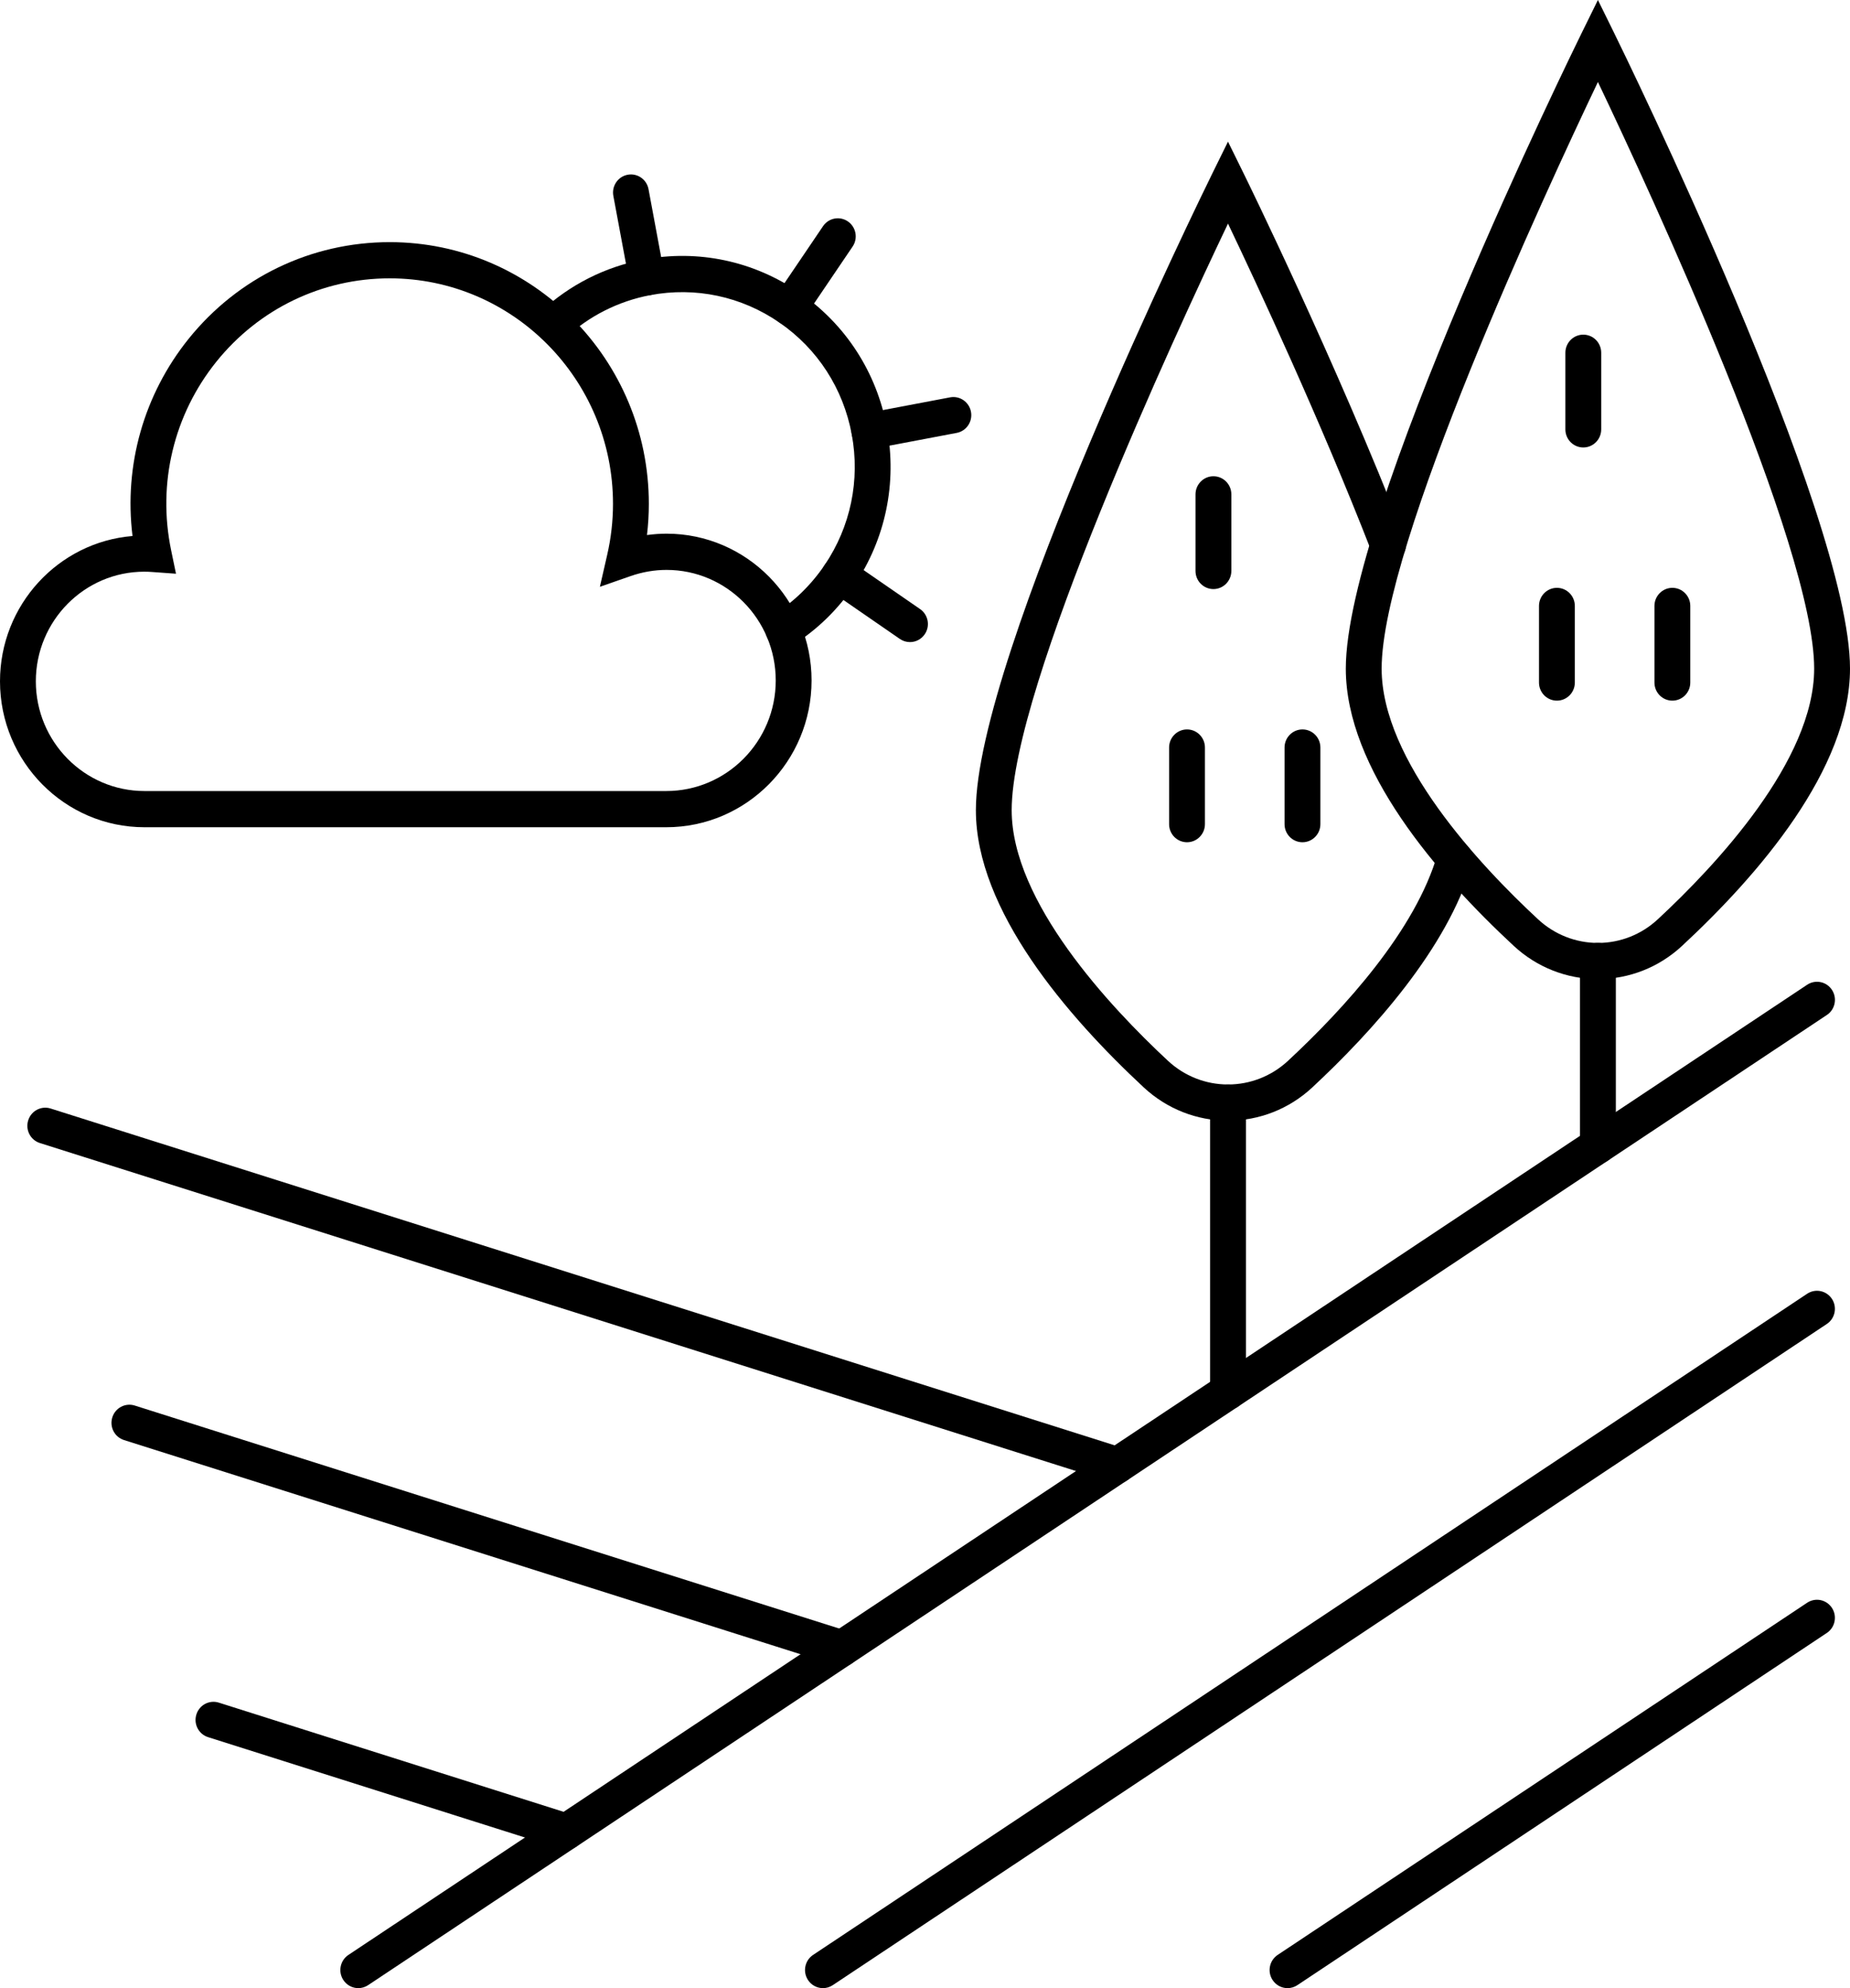
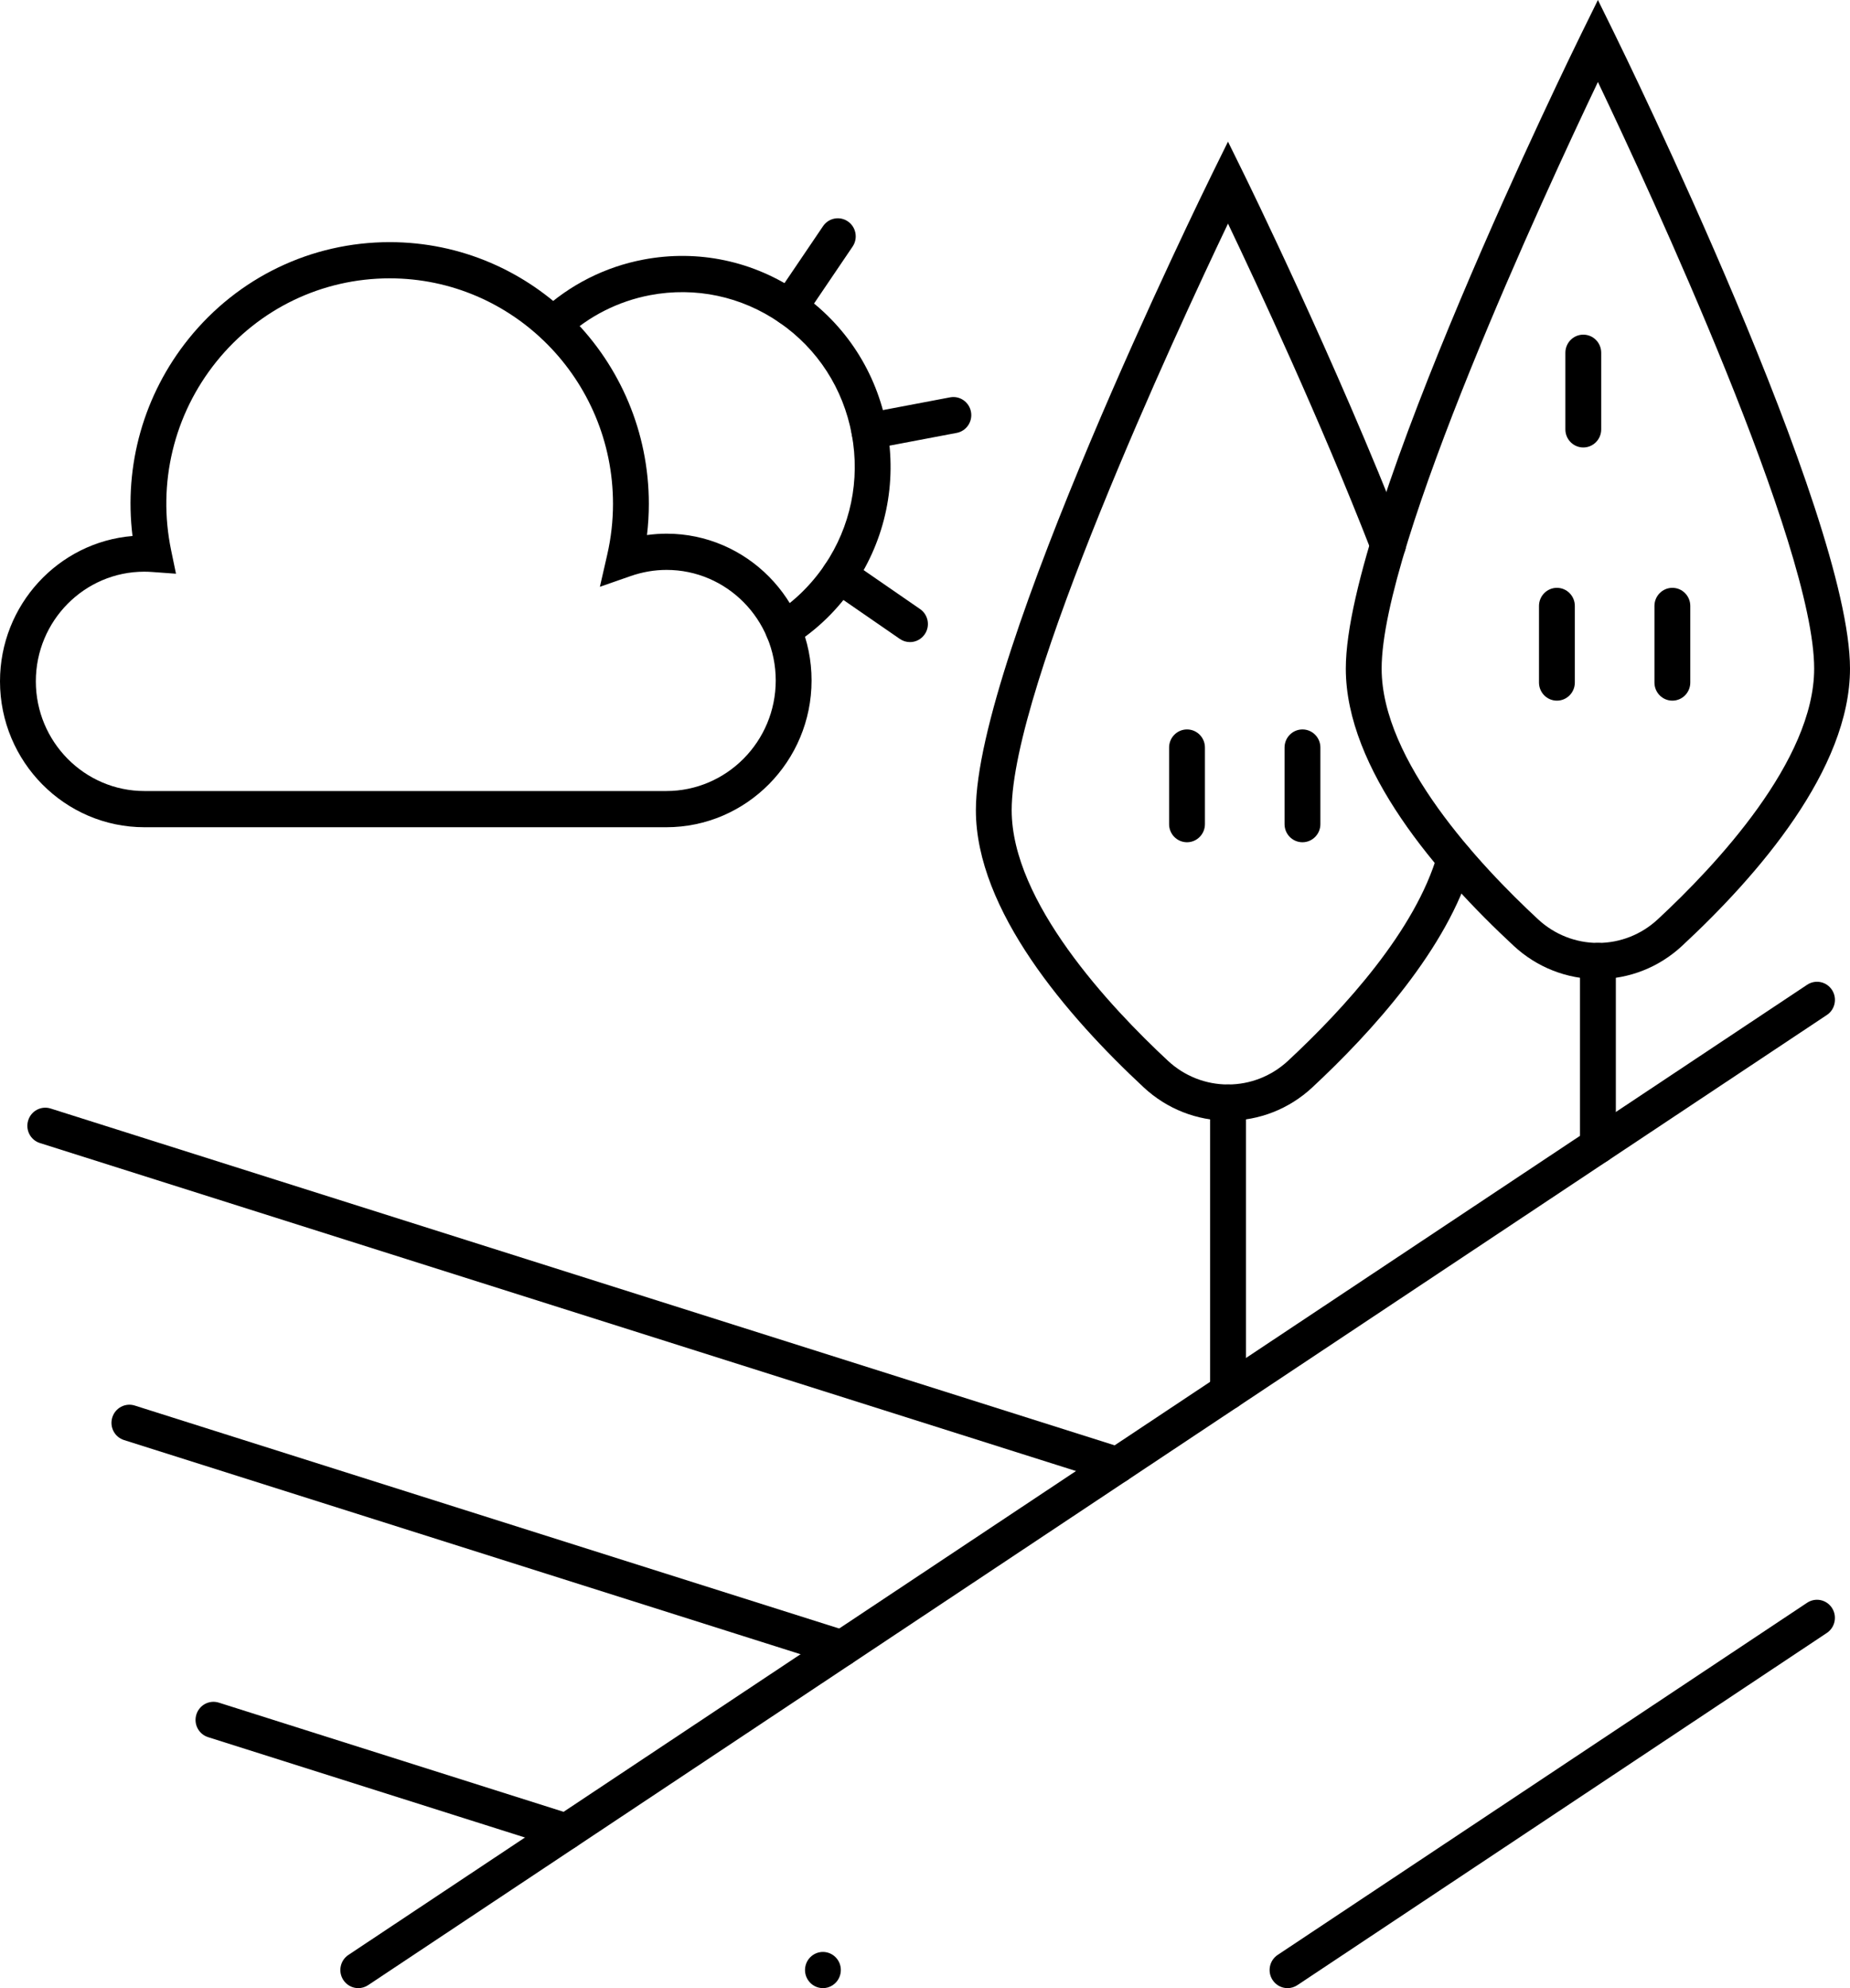
<svg xmlns="http://www.w3.org/2000/svg" version="1.1" class="svg-icon" x="0px" y="0px" width="54px" height="58px" viewBox="0 0 54 58" enable-background="new 0 0 54 58">
  <g>
    <g>
      <path d="M22.866,18.9c-0.174,0-0.344-0.088-0.444-0.248c-0.153-0.247-0.079-0.573,0.166-0.727c0.584-0.369,1.083-0.854,1.482-1.44    c0.759-1.122,1.04-2.476,0.792-3.812c-0.249-1.338-0.998-2.496-2.11-3.262c-1.112-0.766-2.454-1.05-3.777-0.8    c-0.927,0.176-1.782,0.608-2.472,1.249c-0.212,0.197-0.543,0.184-0.739-0.031c-0.196-0.214-0.182-0.548,0.03-0.746    c0.834-0.775,1.867-1.298,2.987-1.51c1.598-0.303,3.217,0.04,4.56,0.965c1.343,0.925,2.248,2.324,2.548,3.939    c0.3,1.612-0.04,3.247-0.956,4.603c-0.481,0.708-1.083,1.293-1.79,1.739C23.056,18.874,22.96,18.9,22.866,18.9z" />
      <path d="M25.375,13.103c-0.247,0-0.466-0.177-0.513-0.43c-0.053-0.286,0.133-0.562,0.417-0.616l2.453-0.465    c0.282-0.054,0.557,0.135,0.61,0.421c0.053,0.286-0.133,0.562-0.417,0.616l-2.453,0.465C25.439,13.1,25.407,13.103,25.375,13.103z    " />
      <path d="M26.561,18.732c-0.102,0-0.204-0.03-0.295-0.092l-2.061-1.422c-0.238-0.164-0.299-0.493-0.136-0.733    c0.163-0.241,0.488-0.302,0.727-0.138l2.061,1.422c0.238,0.164,0.3,0.493,0.136,0.733C26.891,18.652,26.728,18.732,26.561,18.732z    " />
-       <path d="M18.877,8.62c-0.247,0-0.466-0.177-0.513-0.43l-0.461-2.476c-0.053-0.286,0.133-0.562,0.417-0.616    c0.284-0.054,0.557,0.135,0.61,0.421l0.461,2.476c0.053,0.286-0.133,0.562-0.417,0.616C18.942,8.617,18.909,8.62,18.877,8.62z" />
      <path d="M23.046,9.503c-0.102,0-0.204-0.03-0.294-0.092c-0.238-0.164-0.3-0.493-0.137-0.733l1.409-2.08    c0.163-0.241,0.488-0.302,0.726-0.138c0.238,0.164,0.3,0.493,0.137,0.733l-1.409,2.08C23.377,9.423,23.213,9.503,23.046,9.503z" />
      <path d="M19.448,24.133H4.217C1.892,24.133,0,22.223,0,19.876c0-2.229,1.706-4.062,3.868-4.239    c-0.254-2.059,0.328-4.124,1.637-5.752c1.443-1.793,3.582-2.821,5.87-2.821c4.171,0,7.564,3.425,7.564,7.634    c0,0.304-0.018,0.608-0.054,0.911c0.19-0.026,0.381-0.04,0.572-0.04c2.333,0,4.232,1.921,4.232,4.282    C23.689,22.212,21.786,24.133,19.448,24.133z M4.211,16.678c-1.745,0-3.165,1.434-3.165,3.198c0,1.765,1.423,3.201,3.172,3.201    h15.23c1.762,0,3.195-1.447,3.195-3.225c0-1.779-1.429-3.226-3.186-3.226c-0.355,0-0.709,0.061-1.053,0.181l-0.894,0.312    l0.213-0.93c0.113-0.491,0.17-0.992,0.17-1.49c0-3.628-2.924-6.579-6.518-6.579c-1.972,0-3.815,0.886-5.059,2.431    c-1.244,1.546-1.726,3.552-1.321,5.502l0.142,0.684l-0.691-0.05C4.367,16.681,4.289,16.678,4.211,16.678z" />
    </g>
    <path d="M10.458,58c-0.17,0-0.337-0.084-0.437-0.238c-0.159-0.243-0.092-0.571,0.149-0.731l42.58-28.303   c0.241-0.16,0.565-0.093,0.724,0.151c0.159,0.243,0.092,0.571-0.149,0.731l-42.58,28.303C10.656,57.972,10.556,58,10.458,58z" />
-     <path d="M24.021,58c-0.17,0-0.337-0.084-0.437-0.238c-0.159-0.243-0.092-0.571,0.149-0.731l29.016-19.288   c0.241-0.16,0.565-0.093,0.724,0.15c0.159,0.243,0.092,0.571-0.149,0.731L24.308,57.913C24.22,57.972,24.12,58,24.021,58z" />
+     <path d="M24.021,58c-0.17,0-0.337-0.084-0.437-0.238c-0.159-0.243-0.092-0.571,0.149-0.731c0.241-0.16,0.565-0.093,0.724,0.15c0.159,0.243,0.092,0.571-0.149,0.731L24.308,57.913C24.22,57.972,24.12,58,24.021,58z" />
    <path d="M37.582,58c-0.17,0-0.337-0.084-0.437-0.238c-0.159-0.243-0.092-0.571,0.149-0.731l15.455-10.274   c0.241-0.16,0.565-0.093,0.724,0.15c0.159,0.243,0.092,0.571-0.149,0.731L37.869,57.913C37.78,57.972,37.68,58,37.582,58z" />
    <path d="M32.616,43.271c-0.052,0-0.104-0.008-0.157-0.024L1.165,33.346c-0.276-0.087-0.429-0.383-0.342-0.661   c0.086-0.278,0.379-0.433,0.655-0.346l31.295,9.901c0.276,0.087,0.429,0.383,0.342,0.661   C33.045,43.127,32.839,43.271,32.616,43.271z" />
    <path d="M24.575,48.615c-0.052,0-0.104-0.008-0.157-0.024L3.62,42.011c-0.276-0.087-0.429-0.383-0.342-0.661   c0.086-0.278,0.38-0.433,0.655-0.346l20.799,6.58c0.275,0.087,0.429,0.383,0.342,0.661C25.004,48.471,24.798,48.615,24.575,48.615z   " />
    <path d="M16.531,53.962c-0.052,0-0.104-0.008-0.157-0.024l-10.3-3.26c-0.276-0.087-0.429-0.383-0.342-0.661   c0.086-0.278,0.38-0.433,0.655-0.346l10.3,3.26c0.276,0.087,0.429,0.383,0.342,0.661C16.96,53.818,16.754,53.962,16.531,53.962z" />
    <g>
      <path d="M35.845,32.694c-0.91,0-1.783-0.343-2.456-0.967c-2.237-2.08-4.904-5.171-4.904-8.092c0-4.5,6.61-17.98,6.891-18.552    l0.468-0.951l0.468,0.951c0.027,0.054,2.702,5.502,4.692,10.616l0.036,0.093v0.1c0,0.291-0.234,0.529-0.523,0.529    c-0.233,0-0.431-0.153-0.498-0.366c-1.474-3.784-3.323-7.748-4.175-9.532c-1.535,3.217-6.314,13.523-6.314,17.112    c0,2.672,2.86,5.73,4.565,7.315c0.479,0.444,1.1,0.688,1.749,0.688c0.648,0,1.269-0.244,1.747-0.686    c1.64-1.524,3.73-3.811,4.371-6.044c0.08-0.28,0.37-0.441,0.648-0.36c0.277,0.081,0.437,0.374,0.357,0.654    c-0.708,2.467-2.93,4.911-4.668,6.527C37.627,32.352,36.756,32.694,35.845,32.694z" />
      <path d="M35.845,41.126c-0.289,0-0.523-0.236-0.523-0.528v-8.431c0-0.291,0.234-0.528,0.523-0.528s0.523,0.236,0.523,0.528v8.431    C36.368,40.889,36.134,41.126,35.845,41.126z" />
      <path d="M38.018,24.571c-0.289,0-0.523-0.236-0.523-0.528v-2.235c0-0.291,0.234-0.528,0.523-0.528    c0.289,0,0.523,0.236,0.523,0.528v2.235C38.541,24.334,38.307,24.571,38.018,24.571z" />
      <path d="M34.648,24.571c-0.289,0-0.523-0.236-0.523-0.528v-2.235c0-0.291,0.234-0.528,0.523-0.528    c0.289,0,0.523,0.236,0.523,0.528v2.235C35.171,24.334,34.937,24.571,34.648,24.571z" />
-       <path d="M35.419,17.185c-0.289,0-0.523-0.236-0.523-0.528v-2.235c0-0.291,0.234-0.528,0.523-0.528    c0.289,0,0.523,0.236,0.523,0.528v2.235C35.941,16.948,35.707,17.185,35.419,17.185z" />
    </g>
    <g>
      <path d="M46.643,28.563c-0.911,0-1.784-0.344-2.457-0.968c-2.237-2.074-4.903-5.162-4.903-8.09c0-4.5,6.609-17.982,6.89-18.553    L46.642,0l0.468,0.951C47.391,1.523,54,15.005,54,19.505c0,2.929-2.668,6.018-4.906,8.093    C48.423,28.22,47.553,28.563,46.643,28.563z M46.642,2.392c-1.535,3.218-6.313,13.524-6.313,17.113    c0,2.679,2.86,5.732,4.565,7.313c0.479,0.445,1.101,0.69,1.749,0.69c0.647,0,1.266-0.244,1.744-0.687    c1.706-1.582,4.567-4.636,4.567-7.316C52.954,15.915,48.177,5.61,46.642,2.392z" />
      <path d="M46.642,33.948c-0.289,0-0.523-0.236-0.523-0.528v-5.385c0-0.291,0.234-0.528,0.523-0.528    c0.289,0,0.523,0.236,0.523,0.528v5.385C47.165,33.711,46.931,33.948,46.642,33.948z" />
      <path d="M48.815,20.44c-0.289,0-0.523-0.236-0.523-0.528v-2.235c0-0.291,0.234-0.528,0.523-0.528c0.289,0,0.523,0.236,0.523,0.528    v2.235C49.338,20.204,49.104,20.44,48.815,20.44z" />
      <path d="M45.445,20.44c-0.289,0-0.523-0.236-0.523-0.528v-2.235c0-0.291,0.234-0.528,0.523-0.528c0.289,0,0.523,0.236,0.523,0.528    v2.235C45.968,20.204,45.734,20.44,45.445,20.44z" />
      <path d="M46.215,13.054c-0.289,0-0.523-0.236-0.523-0.528v-2.235c0-0.291,0.234-0.528,0.523-0.528    c0.289,0,0.523,0.236,0.523,0.528v2.235C46.738,12.818,46.504,13.054,46.215,13.054z" />
    </g>
  </g>
</svg>